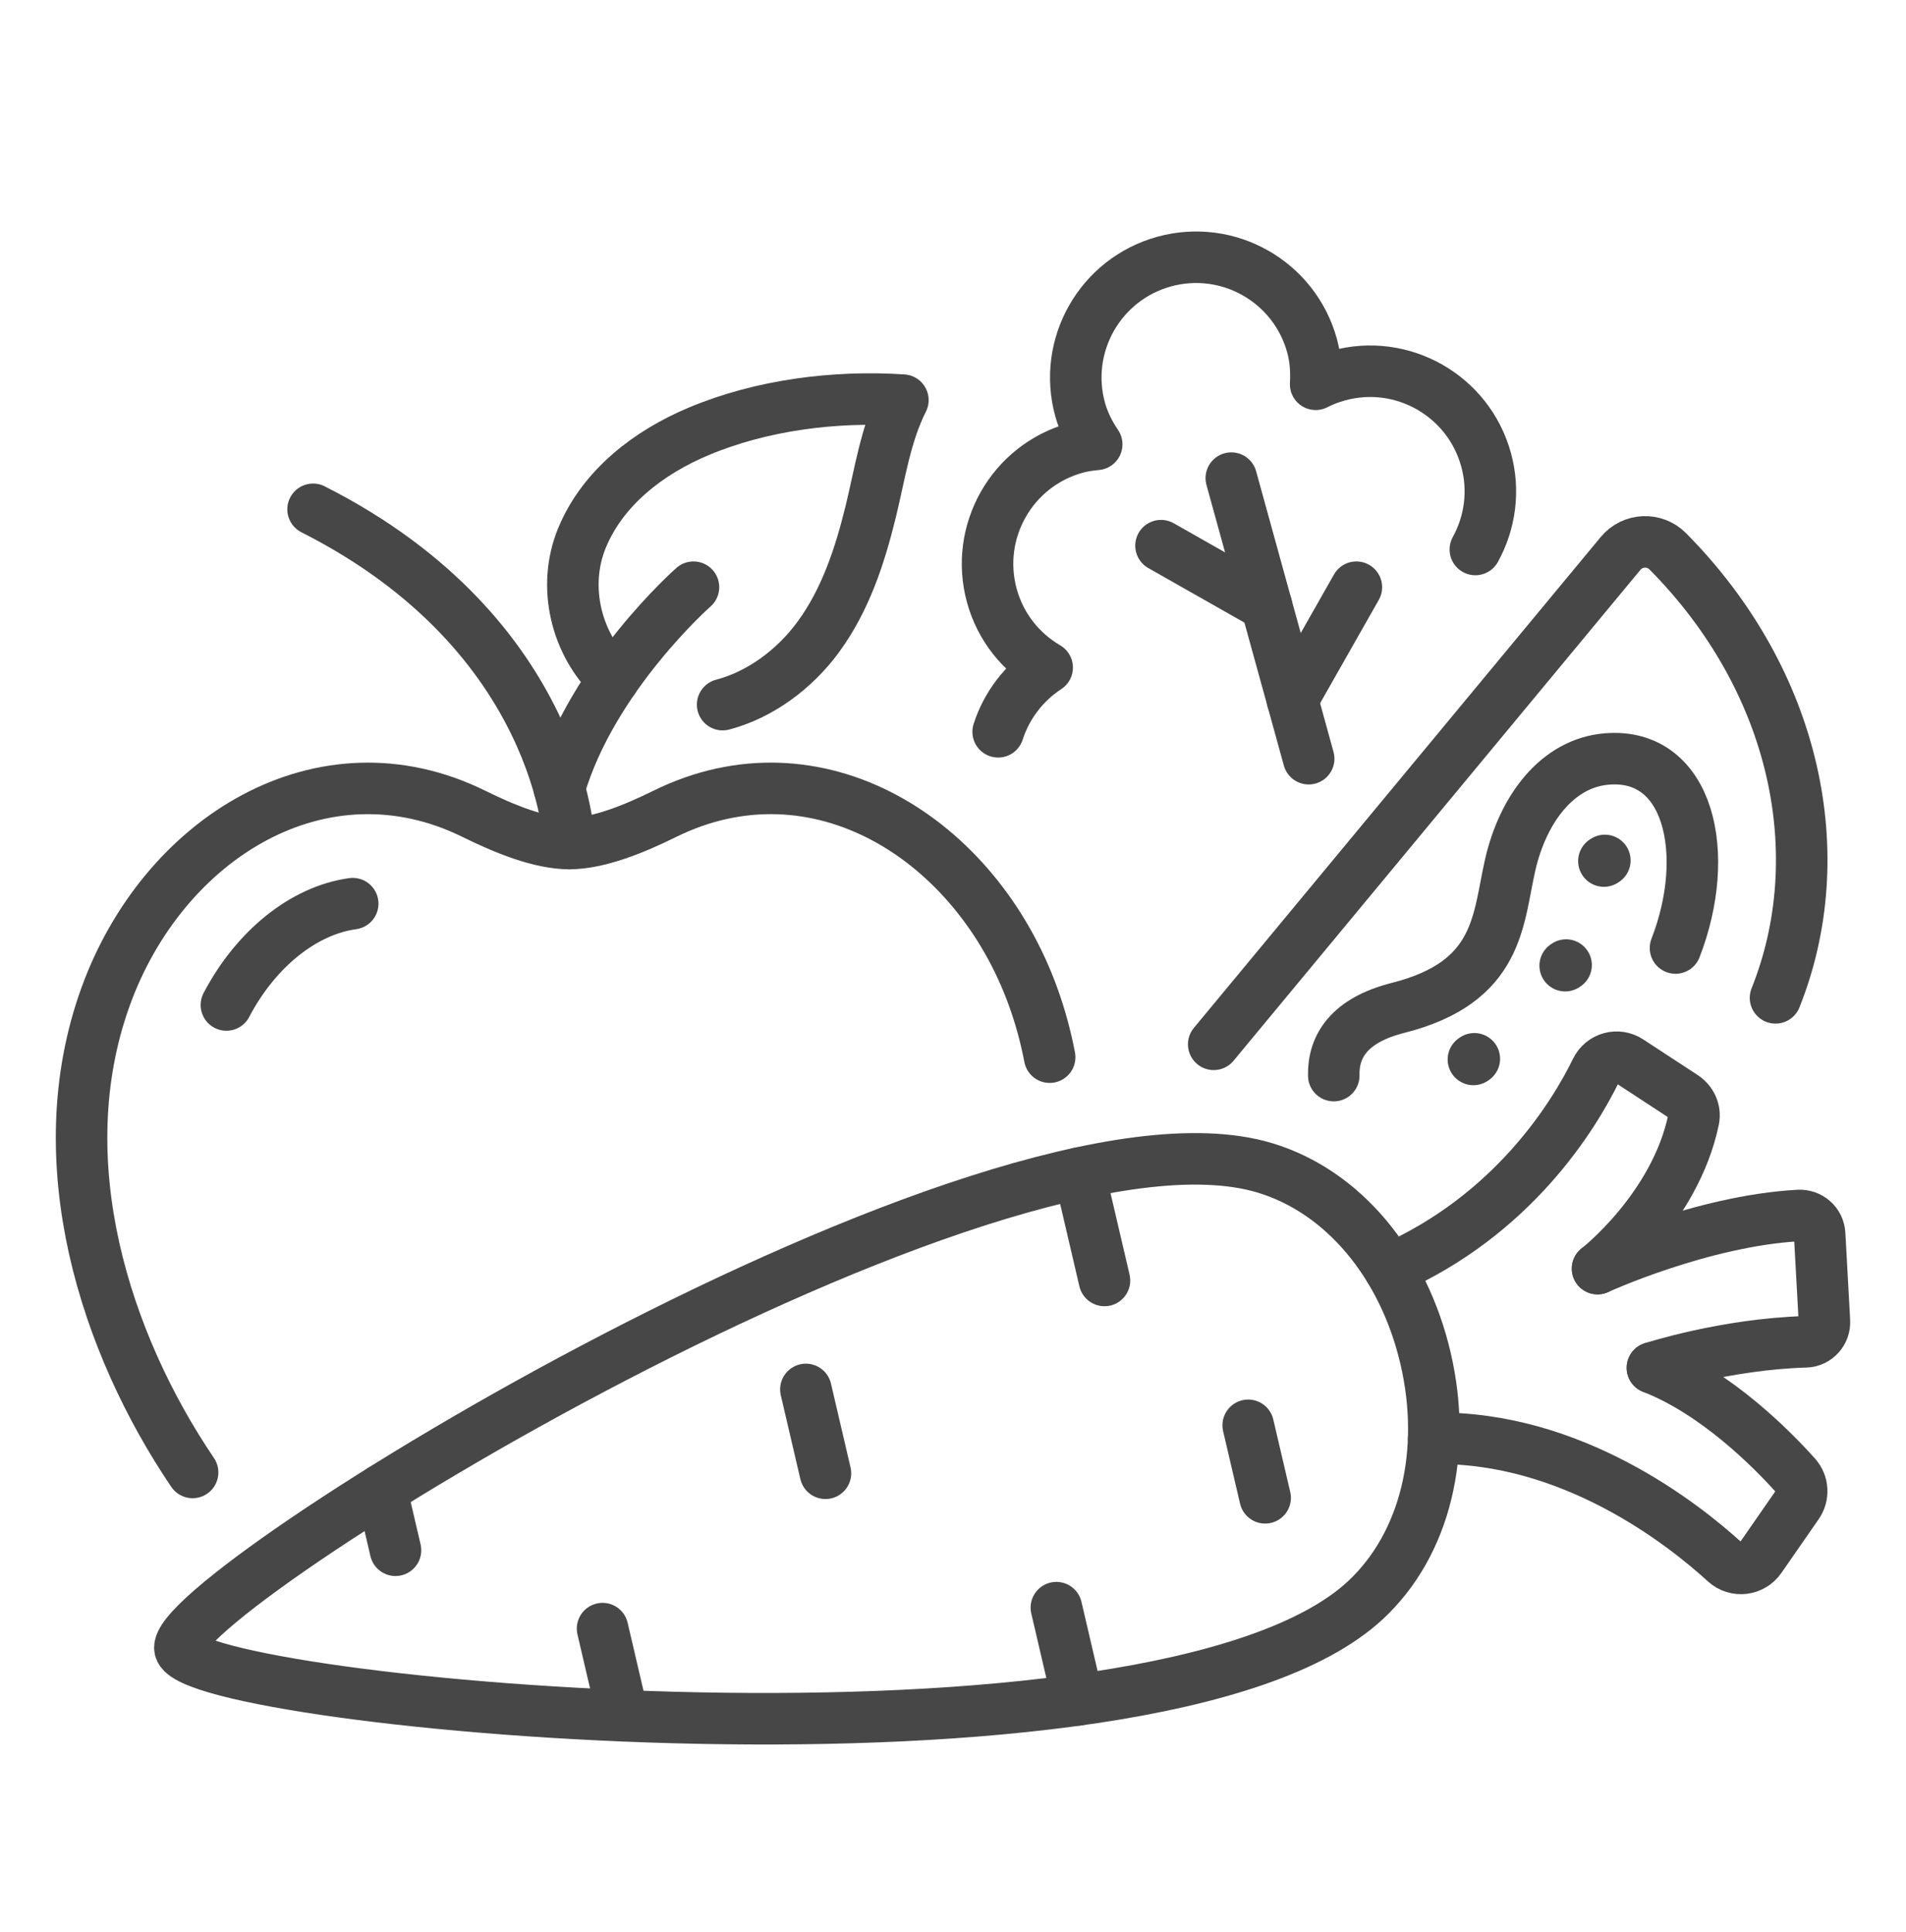
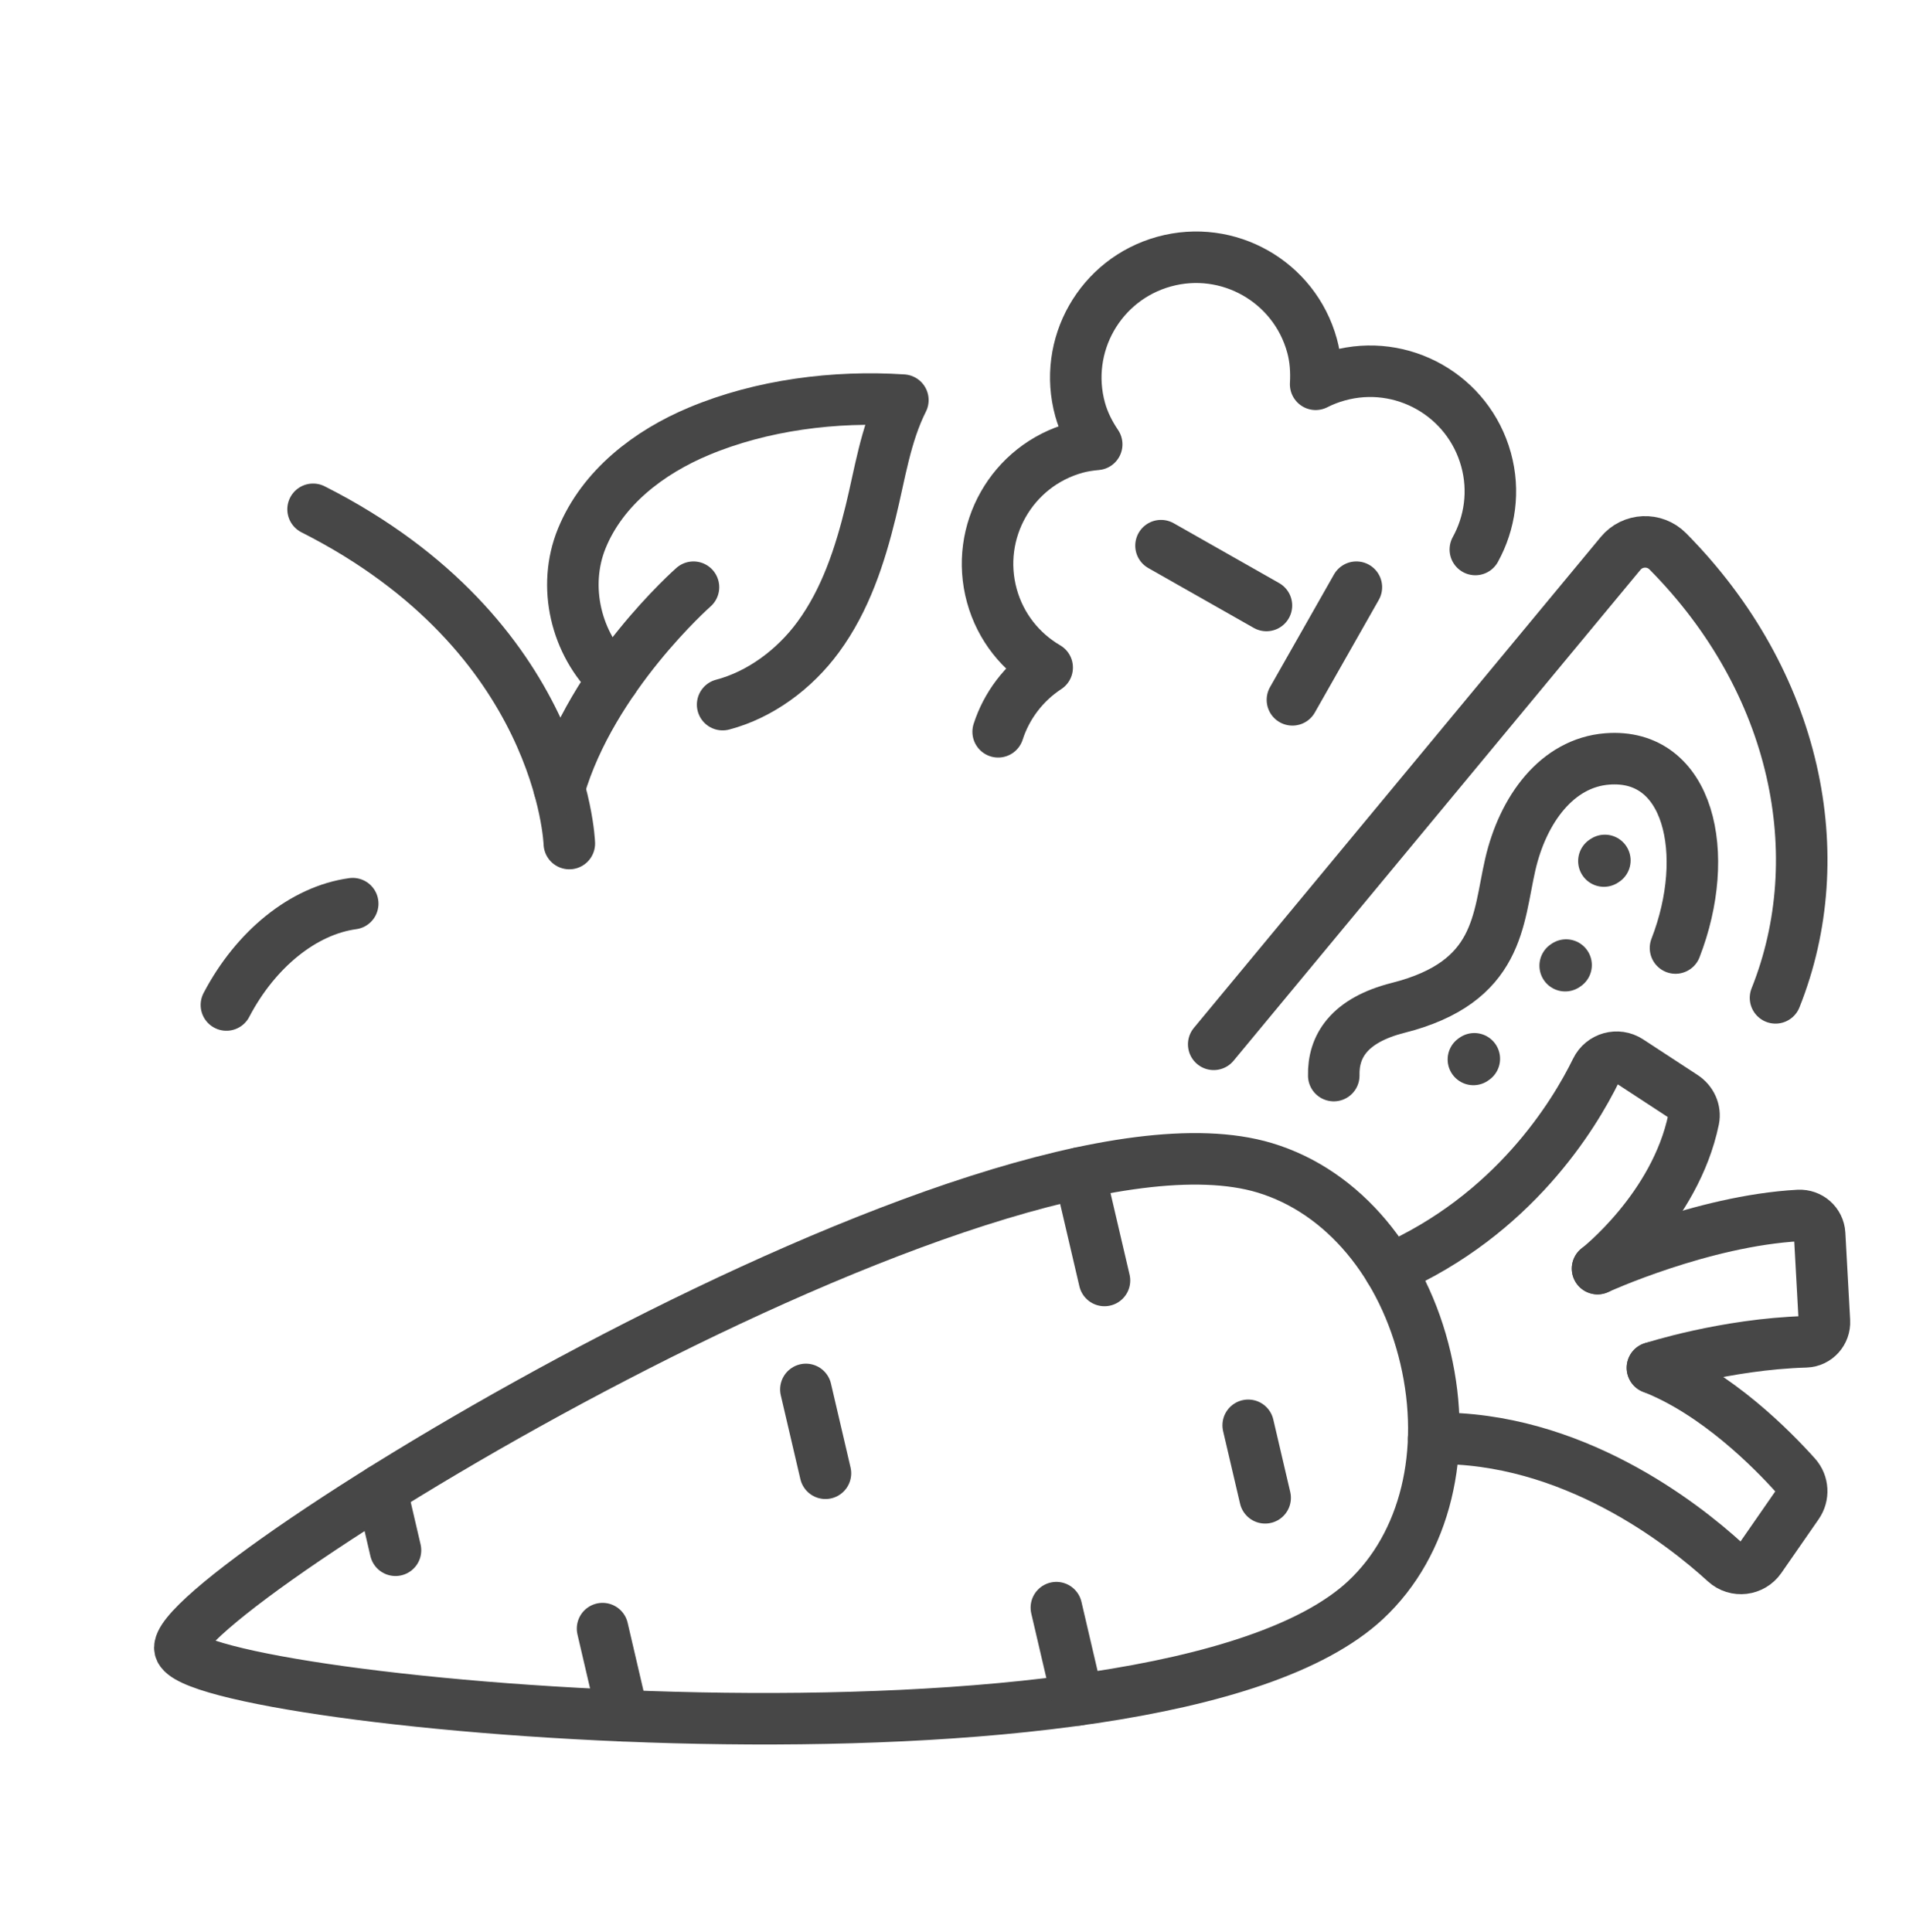
<svg xmlns="http://www.w3.org/2000/svg" version="1.1" id="Calque_1" x="0px" y="0px" width="74px" height="75px" viewBox="0 0 74 75" enable-background="new 0 0 74 75" xml:space="preserve">
  <g>
    <g>
      <path fill="#474747" d="M41.855-44.158c-1.815,0-6.285-0.232-7.229-2.466c-0.42-0.992-0.633-2.045-0.633-3.131    c0-4.435,3.608-8.043,8.044-8.043c4.434,0,8.043,3.608,8.043,8.043c0,0.993-0.18,1.964-0.533,2.884    c-0.361,0.941-1.36,1.656-2.968,2.123c-1.209,0.353-2.769,0.561-4.39,0.588C42.092-44.159,41.979-44.158,41.855-44.158z     M42.037-55.664c-3.258,0-5.908,2.651-5.908,5.909c0,0.799,0.155,1.571,0.463,2.3c0.154,0.365,1.976,1.221,5.563,1.161    c3.432-0.058,5.236-0.917,5.4-1.343c0.259-0.675,0.391-1.388,0.391-2.118C47.945-53.013,45.295-55.664,42.037-55.664z" />
      <path fill="#474747" d="M60.42-44.158c-1.814,0-6.285-0.232-7.229-2.466c-0.419-0.992-0.632-2.045-0.632-3.131    c0-4.435,3.607-8.043,8.043-8.043c4.435,0,8.043,3.608,8.043,8.043c0,0.993-0.179,1.964-0.533,2.884    c-0.36,0.941-1.359,1.656-2.966,2.123c-1.211,0.353-2.77,0.561-4.392,0.588C60.656-44.159,60.545-44.158,60.42-44.158z     M60.602-55.664c-3.258,0-5.908,2.651-5.908,5.909c0,0.799,0.156,1.571,0.463,2.3c0.156,0.365,1.977,1.22,5.563,1.161    c3.432-0.058,5.237-0.917,5.4-1.343c0.259-0.675,0.392-1.388,0.392-2.118C66.511-53.013,63.859-55.664,60.602-55.664z" />
      <path fill="#474747" d="M78.984-44.158c-1.814,0-6.284-0.232-7.229-2.466c-0.42-0.992-0.632-2.045-0.632-3.131    c0-4.435,3.608-8.043,8.043-8.043s8.043,3.608,8.043,8.043c0,0.993-0.179,1.964-0.533,2.884c-0.362,0.941-1.36,1.656-2.968,2.123    c-1.209,0.353-2.769,0.561-4.389,0.588C79.222-44.159,79.109-44.158,78.984-44.158z M79.167-55.664    c-3.258,0-5.909,2.651-5.909,5.909c0,0.798,0.156,1.571,0.464,2.3c0.155,0.365,1.976,1.221,5.563,1.161    c3.432-0.058,5.236-0.917,5.4-1.343c0.259-0.675,0.39-1.388,0.39-2.118C85.074-53.013,82.425-55.664,79.167-55.664z" />
      <path fill="#474747" d="M32.703-50.176c-0.087,0-0.176-0.01-0.264-0.032c-1.51-0.386-2.46-1.017-2.824-1.877    c-0.385-0.909-0.579-1.874-0.579-2.87c0-4.065,3.308-7.372,7.373-7.372c1.886,0,3.681,0.711,5.054,2.004    c0.43,0.404,0.449,1.08,0.045,1.509c-0.404,0.43-1.079,0.45-1.509,0.046c-0.976-0.919-2.25-1.425-3.59-1.425    c-2.889,0-5.239,2.35-5.239,5.238c0,0.708,0.139,1.394,0.412,2.039c0.044,0.083,0.396,0.387,1.385,0.639    c0.57,0.146,0.916,0.727,0.77,1.298C33.614-50.496,33.18-50.176,32.703-50.176z" />
      <path fill="#474747" d="M47.66-56.92c-0.174,0-0.35-0.043-0.514-0.133c-0.516-0.283-0.705-0.933-0.421-1.449    c1.297-2.359,3.774-3.825,6.465-3.825c2.142,0,4.175,0.93,5.577,2.55c0.386,0.446,0.338,1.12-0.108,1.506s-1.12,0.337-1.505-0.109    c-0.997-1.151-2.441-1.813-3.964-1.813c-1.912,0-3.673,1.042-4.595,2.72C48.402-57.12,48.037-56.92,47.66-56.92z" />
      <path fill="#474747" d="M92.785-39.858h-58.59c-0.857,0-1.676-0.409-2.188-1.095l-7.661-10.214    c-0.625-0.834-0.725-1.931-0.258-2.864c0.466-0.933,1.404-1.513,2.447-1.513h2.881c0.59,0,1.068,0.479,1.068,1.067    c0,0.59-0.479,1.067-1.068,1.067h-2.881c-0.336,0-0.488,0.233-0.538,0.333s-0.144,0.36,0.057,0.629l7.661,10.214    c0.112,0.15,0.292,0.24,0.48,0.24h58.59c0.353,0,0.503-0.249,0.55-0.357c0.048-0.106,0.133-0.385-0.104-0.646l-9.226-10.214    c-0.396-0.437-0.361-1.112,0.076-1.508c0.438-0.395,1.112-0.359,1.508,0.077l9.227,10.214c0.735,0.813,0.915,1.942,0.47,2.944    C94.84-40.481,93.883-39.858,92.785-39.858z" />
      <path fill="#474747" d="M83.238-34.11h-40.25c-1.832,0-3.432-1.176-3.979-2.925l-0.1-0.316c-0.176-0.563,0.138-1.161,0.7-1.338    c0.563-0.176,1.161,0.139,1.338,0.699l0.099,0.318c0.268,0.853,1.047,1.426,1.941,1.426h40.25c0.966,0,1.805-0.687,1.994-1.635    c0.115-0.577,0.677-0.952,1.257-0.836c0.576,0.115,0.952,0.678,0.836,1.256C86.938-35.52,85.219-34.11,83.238-34.11z" />
      <path fill="#474747" d="M79.167-72.511c-0.455,0-0.876-0.292-1.019-0.749c-0.177-0.562,0.137-1.162,0.699-1.338l11.32-3.547    c0.563-0.176,1.161,0.137,1.337,0.699c0.177,0.563-0.137,1.162-0.699,1.337L79.486-72.56    C79.379-72.526,79.272-72.511,79.167-72.511z" />
      <path fill="#474747" d="M47.123-49.376c-1.342,0-2.523-0.697-3.203-1.748c-0.598,0.379-1.301,0.593-2.035,0.593    c-0.672,0-1.318-0.175-1.883-0.498c-0.691,1.005-1.848,1.653-3.139,1.653c-0.855,0-1.665-0.279-2.342-0.808    c-0.465-0.363-0.547-1.033-0.185-1.498s1.034-0.547,1.498-0.185c0.298,0.232,0.653,0.355,1.028,0.355    c0.846,0,1.559-0.633,1.66-1.471c0.055-0.446,0.382-0.812,0.82-0.912c0.438-0.101,0.892,0.083,1.136,0.46    c0.312,0.48,0.837,0.768,1.405,0.768c0.654,0,1.253-0.387,1.525-0.984c0.208-0.459,0.709-0.71,1.201-0.6    c0.493,0.108,0.842,0.547,0.837,1.053c0,0.009,0,0.021-0.001,0.033c0.012,0.914,0.759,1.653,1.676,1.653    c0.397,0,0.77-0.136,1.074-0.392c0.451-0.379,1.125-0.321,1.504,0.131c0.379,0.451,0.32,1.124-0.131,1.503    C48.885-49.692,48.017-49.376,47.123-49.376z" />
      <path fill="#474747" d="M65.692-49.376c-1.341,0-2.522-0.697-3.202-1.748c-0.597,0.379-1.3,0.593-2.034,0.593    c-0.673,0-1.319-0.175-1.884-0.498c-0.691,1.005-1.848,1.653-3.139,1.653c-0.855,0-1.666-0.279-2.342-0.808    c-0.465-0.363-0.547-1.033-0.184-1.498c0.362-0.465,1.033-0.547,1.498-0.185c0.297,0.232,0.652,0.355,1.027,0.355    c0.846,0,1.559-0.633,1.66-1.471c0.055-0.446,0.383-0.812,0.82-0.912s0.892,0.083,1.136,0.46c0.312,0.48,0.837,0.768,1.406,0.768    c0.654,0,1.253-0.387,1.523-0.984c0.208-0.457,0.707-0.707,1.198-0.601c0.491,0.105,0.841,0.541,0.841,1.043    c0,0.013,0,0.028-0.001,0.044c0.012,0.914,0.76,1.653,1.675,1.653c0.398,0,0.77-0.136,1.076-0.392    c0.451-0.379,1.124-0.321,1.504,0.131c0.378,0.451,0.32,1.124-0.132,1.503C67.456-49.692,66.586-49.376,65.692-49.376z" />
      <path fill="#474747" d="M84.264-49.376c-1.343,0-2.523-0.697-3.203-1.748c-0.597,0.379-1.3,0.593-2.034,0.593    c-0.673,0-1.319-0.175-1.883-0.498c-0.691,1.005-1.849,1.653-3.14,1.653c-0.855,0-1.665-0.279-2.342-0.808    c-0.465-0.363-0.548-1.033-0.185-1.498c0.362-0.465,1.034-0.547,1.498-0.185c0.298,0.232,0.654,0.355,1.028,0.355    c0.846,0,1.56-0.633,1.66-1.471c0.054-0.446,0.383-0.812,0.82-0.912c0.437-0.102,0.892,0.083,1.136,0.46    c0.312,0.48,0.837,0.768,1.406,0.768c0.653,0,1.252-0.387,1.523-0.984c0.209-0.459,0.71-0.71,1.203-0.6    c0.492,0.108,0.841,0.547,0.836,1.053c0,0.009,0,0.021-0.001,0.033c0.012,0.914,0.76,1.653,1.676,1.653    c0.397,0,0.769-0.136,1.075-0.392c0.45-0.379,1.125-0.321,1.504,0.131c0.379,0.451,0.32,1.124-0.131,1.503    C86.027-49.692,85.157-49.376,84.264-49.376z" />
      <path fill="#474747" d="M77.268-69.604c-1.341,0-2.522-0.697-3.201-1.747c-0.599,0.378-1.302,0.592-2.036,0.592    c-0.673,0-1.319-0.175-1.883-0.498c-0.691,1.004-1.848,1.653-3.14,1.653c-0.854,0-1.665-0.279-2.341-0.808    c-0.465-0.363-0.547-1.034-0.186-1.499c0.364-0.465,1.034-0.547,1.499-0.185c0.299,0.233,0.653,0.355,1.027,0.355    c0.846,0,1.56-0.632,1.662-1.471c0.054-0.446,0.381-0.811,0.819-0.912c0.438-0.101,0.891,0.083,1.136,0.46    c0.312,0.481,0.837,0.768,1.405,0.768c0.654,0,1.253-0.386,1.525-0.984c0.208-0.459,0.71-0.71,1.201-0.6    c0.493,0.109,0.841,0.547,0.837,1.052c0,0.01,0,0.022,0,0.034c0.011,0.914,0.758,1.653,1.674,1.653    c0.398,0,0.771-0.135,1.075-0.392c0.452-0.379,1.125-0.321,1.504,0.131s0.32,1.125-0.131,1.503    C79.031-69.921,78.161-69.604,77.268-69.604z" />
      <path fill="#474747" d="M72.177-62.853c-4.508,0-8.175-3.667-8.175-8.174s3.667-8.174,8.175-8.174    c4.507,0,8.174,3.667,8.174,8.174S76.684-62.853,72.177-62.853z M72.177-77.066c-3.331,0-6.039,2.709-6.039,6.04    c0,3.33,2.708,6.039,6.039,6.039c3.33,0,6.04-2.709,6.04-6.039C78.217-74.357,75.507-77.066,72.177-77.066z" />
    </g>
    <path fill="#474747" d="M68.431-80.968c-0.589,0-1.066-0.478-1.066-1.067c0-1.932,0.709-2.972,1.279-3.806   c0.507-0.743,0.907-1.331,0.907-2.603c0-1.273-0.4-1.859-0.907-2.603c-0.57-0.835-1.279-1.875-1.279-3.807   c0-0.589,0.478-1.067,1.066-1.067c0.591,0,1.067,0.478,1.067,1.067c0,1.272,0.401,1.86,0.908,2.603   c0.57,0.834,1.28,1.874,1.28,3.806c0,1.932-0.71,2.971-1.28,3.806c-0.507,0.743-0.908,1.33-0.908,2.603   C69.498-81.446,69.021-80.968,68.431-80.968z" />
    <path fill="#474747" d="M75.298-80.968c-0.59,0-1.067-0.478-1.067-1.067c0-1.932,0.709-2.972,1.28-3.806   c0.507-0.743,0.906-1.331,0.906-2.603c0-1.273-0.399-1.859-0.906-2.603c-0.571-0.835-1.28-1.875-1.28-3.807   c0-0.589,0.478-1.067,1.067-1.067c0.589,0,1.066,0.478,1.066,1.067c0,1.272,0.401,1.86,0.908,2.603   c0.571,0.834,1.28,1.874,1.28,3.806c0,1.932-0.709,2.971-1.28,3.806c-0.507,0.743-0.908,1.33-0.908,2.603   C76.364-81.446,75.887-80.968,75.298-80.968z" />
  </g>
  <g>
    <path fill="none" stroke="#474747" stroke-width="2" stroke-linecap="round" stroke-linejoin="round" stroke-miterlimit="10" d="   M12.155,19.773c9.693,4.904,9.949,12.976,9.949,12.976" />
    <path fill="none" stroke="#474747" stroke-width="2" stroke-linecap="round" stroke-linejoin="round" stroke-miterlimit="10" d="   M23.814,26.382c-1.463-1.388-1.984-3.618-1.227-5.476c0.808-1.982,2.616-3.354,4.541-4.16c2.446-1.025,5.283-1.385,7.926-1.212   c-0.677,1.339-0.894,2.884-1.249,4.328c-0.421,1.719-0.98,3.428-2.038,4.87c-0.925,1.263-2.271,2.247-3.711,2.624" />
-     <path fill="none" stroke="#474747" stroke-width="2" stroke-linecap="round" stroke-linejoin="round" stroke-miterlimit="10" d="   M40.753,41.043c-0.151-0.787-0.362-1.571-0.642-2.344c-2.228-6.164-8.408-10.018-14.316-7.096   c-1.142,0.564-2.547,1.146-3.691,1.146l0,0c-1.144,0-2.55-0.582-3.691-1.146c-5.908-2.921-12.089,0.933-14.315,7.096   c-2.309,6.39,0,13.477,3.38,18.466" />
    <path fill="none" stroke="#474747" stroke-width="2" stroke-linecap="round" stroke-linejoin="round" stroke-miterlimit="10" d="   M8.79,39.017c1.134-2.168,2.994-3.673,4.904-3.934" />
    <path fill="none" stroke="#474747" stroke-width="2" stroke-linecap="round" stroke-linejoin="round" stroke-miterlimit="10" d="   M21.717,30.608c1.271-4.347,5.207-7.811,5.207-7.811" />
    <path fill="none" stroke="#474747" stroke-width="2" stroke-linecap="round" stroke-linejoin="round" stroke-miterlimit="10" d="   M6.989,64.018c0.495,2.123,37.905,5.666,46.026-1.896c2.343-2.183,3.178-5.764,2.33-9.394s-3.182-6.471-6.248-7.391   C38.468,42.153,6.494,61.895,6.989,64.018L6.989,64.018z" />
    <line fill="none" stroke="#474747" stroke-width="2" stroke-linecap="round" stroke-linejoin="round" stroke-miterlimit="10" x1="41.907" y1="45.542" x2="42.881" y2="49.712" />
    <line fill="none" stroke="#474747" stroke-width="2" stroke-linecap="round" stroke-linejoin="round" stroke-miterlimit="10" x1="41.849" y1="65.995" x2="41.013" y2="62.414" />
    <line fill="none" stroke="#474747" stroke-width="2" stroke-linecap="round" stroke-linejoin="round" stroke-miterlimit="10" x1="31.288" y1="53.942" x2="32.048" y2="57.197" />
    <line fill="none" stroke="#474747" stroke-width="2" stroke-linecap="round" stroke-linejoin="round" stroke-miterlimit="10" x1="24.183" y1="66.61" x2="23.394" y2="63.228" />
    <line fill="none" stroke="#474747" stroke-width="2" stroke-linecap="round" stroke-linejoin="round" stroke-miterlimit="10" x1="14.809" y1="57.844" x2="15.355" y2="60.186" />
    <line fill="none" stroke="#474747" stroke-width="2" stroke-linecap="round" stroke-linejoin="round" stroke-miterlimit="10" x1="48.461" y1="55.335" x2="49.119" y2="58.15" />
    <path fill="none" stroke="#474747" stroke-width="2" stroke-linecap="round" stroke-linejoin="round" stroke-miterlimit="10" d="   M64.154,53.103c2.492,0.975,4.653,3.168,5.568,4.19c0.279,0.313,0.304,0.776,0.064,1.12L68.338,60.5   c-0.313,0.449-0.947,0.526-1.354,0.157c-1.664-1.521-5.975-4.9-11.321-4.816" />
    <path fill="none" stroke="#474747" stroke-width="2" stroke-linecap="round" stroke-linejoin="round" stroke-miterlimit="10" d="   M62.024,49.251c0,0,4.054-1.857,7.81-2.062c0.424-0.023,0.789,0.294,0.813,0.72l0.186,3.384c0.023,0.421-0.302,0.787-0.725,0.8   c-3.129,0.092-5.953,1.01-5.953,1.01" />
    <path fill="none" stroke="#474747" stroke-width="2" stroke-linecap="round" stroke-linejoin="round" stroke-miterlimit="10" d="   M53.956,49.279c4.805-2.113,7.153-5.974,8.016-7.737c0.233-0.478,0.829-0.645,1.274-0.354l2.119,1.386   c0.295,0.193,0.459,0.544,0.389,0.887c-0.715,3.447-3.729,5.791-3.729,5.791" />
    <path fill="none" stroke="#474747" stroke-width="2" stroke-linecap="round" stroke-linejoin="round" stroke-miterlimit="10" d="   M57.28,21.333c0.566-1.029,0.753-2.269,0.415-3.491c-0.686-2.486-3.256-3.946-5.742-3.26c-0.309,0.084-0.6,0.199-0.873,0.337   c0.027-0.494-0.002-0.998-0.141-1.502c-0.686-2.486-3.256-3.946-5.742-3.261c-2.486,0.686-3.947,3.257-3.261,5.743   c0.138,0.499,0.368,0.944,0.643,1.352c-0.269,0.025-0.538,0.063-0.808,0.137c-2.486,0.686-3.946,3.256-3.261,5.743   c0.337,1.222,1.132,2.192,2.146,2.785c-0.909,0.596-1.577,1.482-1.903,2.494" />
-     <line fill="none" stroke="#474747" stroke-width="2" stroke-linecap="round" stroke-linejoin="round" stroke-miterlimit="10" x1="50.809" y1="29.455" x2="47.805" y2="18.562" />
    <line fill="none" stroke="#474747" stroke-width="2" stroke-linecap="round" stroke-linejoin="round" stroke-miterlimit="10" x1="49.169" y1="23.507" x2="45.076" y2="21.184" />
    <line fill="none" stroke="#474747" stroke-width="2" stroke-linecap="round" stroke-linejoin="round" stroke-miterlimit="10" x1="50.178" y1="27.17" x2="52.661" y2="22.797" />
    <path fill="none" stroke="#474747" stroke-width="2" stroke-linecap="round" stroke-linejoin="round" stroke-miterlimit="10" d="   M68.934,38.74c2.201-5.502,0.842-12.261-4.184-17.337c-0.514-0.518-1.365-0.48-1.83,0.081L47.122,40.544" />
    <path fill="none" stroke="#474747" stroke-width="2" stroke-linecap="round" stroke-linejoin="round" stroke-miterlimit="10" d="   M51.783,41.758c-0.026-1.133,0.592-2.147,2.5-2.63c3.959-1.001,3.865-3.44,4.352-5.561c0.494-2.15,1.822-3.948,3.76-4.102   c3.192-0.253,4.075,3.688,2.656,7.34" />
    <line fill="none" stroke="#474747" stroke-width="2" stroke-linecap="round" stroke-linejoin="round" stroke-miterlimit="10" x1="62.308" y1="33.405" x2="62.271" y2="33.429" />
    <line fill="none" stroke="#474747" stroke-width="2" stroke-linecap="round" stroke-linejoin="round" stroke-miterlimit="10" x1="60.803" y1="37.467" x2="60.768" y2="37.491" />
    <line fill="none" stroke="#474747" stroke-width="2" stroke-linecap="round" stroke-linejoin="round" stroke-miterlimit="10" x1="57.24" y1="41.106" x2="57.205" y2="41.131" />
  </g>
  <g id="farmer_x2F_local_x2F_street_market">
    <g>
      <path fill="none" stroke="#474747" stroke-width="2" stroke-linecap="round" stroke-linejoin="round" stroke-miterlimit="10" d="    M161.892,2.89h3.434c0.352,0,0.677,0.184,0.857,0.484l5.424,9.041c0.187,0.311,0.285,0.666,0.285,1.029v5.445c0,0.553-0.447,1-1,1    h-2v8" />
      <path fill="none" stroke="#474747" stroke-width="2" stroke-linecap="round" stroke-linejoin="round" stroke-miterlimit="10" d="    M112.892,27.89v-8h-2c-0.553,0-1-0.447-1-1v-5.445c0-0.363,0.099-0.719,0.285-1.029l5.424-9.041    c0.18-0.301,0.506-0.484,0.857-0.484h19.434" />
      <g>
        <line fill="none" stroke="#474747" stroke-width="2" stroke-linecap="round" stroke-linejoin="round" stroke-miterlimit="10" x1="118.892" y1="-4.11" x2="118.892" y2="2.89" />
        <line fill="none" stroke="#474747" stroke-width="2" stroke-linecap="round" stroke-linejoin="round" stroke-miterlimit="10" x1="162.892" y1="-4.11" x2="162.892" y2="2.89" />
      </g>
      <line fill="none" stroke="#474747" stroke-width="2" stroke-linecap="round" stroke-linejoin="round" stroke-miterlimit="10" x1="117.892" y1="19.89" x2="112.892" y2="19.89" />
      <line fill="none" stroke="#474747" stroke-width="2" stroke-linecap="round" stroke-linejoin="round" stroke-miterlimit="10" x1="125.892" y1="19.89" x2="168.892" y2="19.89" />
      <polyline fill="none" stroke="#474747" stroke-width="2" stroke-linecap="round" stroke-linejoin="round" stroke-miterlimit="10" points="    117.892,10.89 116.892,12.89 164.892,12.89 163.892,10.89   " />
      <g>
        <path fill="none" stroke="#474747" stroke-width="2" stroke-linecap="round" stroke-linejoin="round" stroke-miterlimit="10" d="     M138.892,8.89c0-2.762,2.238-5,5-5s5,2.238,5,5c0-2.762,2.238-5,5-5s5,2.238,5,5" />
        <path fill="none" stroke="#474747" stroke-width="2" stroke-linecap="round" stroke-linejoin="round" stroke-miterlimit="10" d="     M153.789,3.9c0.067-0.326,0.103-0.664,0.103-1.01c0-2.762-2.238-5-5-5s-5,2.238-5,5c0,0.346,0.035,0.684,0.103,1.01" />
      </g>
    </g>
    <g>
      <path fill="none" stroke="#474747" stroke-width="2" stroke-linecap="round" stroke-linejoin="round" stroke-miterlimit="10" d="    M170.892-20.11v3.5c0,4.125-3.375,7.5-7.5,7.5l0,0c-3.553,0-6.549-2.503-7.312-5.833c-0.048-0.207-0.329-0.207-0.376,0    c-0.764,3.33-3.76,5.833-7.313,5.833l0,0c-3.553,0-6.549-2.503-7.313-5.833c-0.047-0.207-0.328-0.207-0.375,0    c-0.764,3.33-3.76,5.833-7.313,5.833l0,0c-3.553,0-6.549-2.503-7.313-5.833c-0.047-0.207-0.328-0.207-0.375,0    c-0.764,3.33-3.76,5.833-7.313,5.833l0,0c-4.125,0-7.5-3.375-7.5-7.5v-3.5" />
      <polygon fill="none" stroke="#474747" stroke-width="2" stroke-linecap="round" stroke-linejoin="round" stroke-miterlimit="10" points="    170.892,-20.11 110.892,-20.11 119.892,-34.11 161.892,-34.11   " />
      <line fill="none" stroke="#474747" stroke-width="2" stroke-linecap="round" stroke-linejoin="round" stroke-miterlimit="10" x1="140.892" y1="-34.11" x2="140.892" y2="-28.11" />
      <line fill="none" stroke="#474747" stroke-width="2" stroke-linecap="round" stroke-linejoin="round" stroke-miterlimit="10" x1="127.892" y1="-28.11" x2="129.892" y2="-34.11" />
      <line fill="none" stroke="#474747" stroke-width="2" stroke-linecap="round" stroke-linejoin="round" stroke-miterlimit="10" x1="153.892" y1="-28.11" x2="151.892" y2="-34.11" />
    </g>
  </g>
  <g>
    <circle fill="none" stroke="#4E4E4E" stroke-width="2" stroke-linecap="round" stroke-linejoin="round" stroke-miterlimit="10" cx="91.514" cy="92.794" r="3.625" />
    <circle fill="none" stroke="#4E4E4E" stroke-width="2" stroke-linecap="round" stroke-linejoin="round" stroke-miterlimit="10" cx="121.717" cy="90.378" r="3.624" />
    <path fill="none" stroke="#4E4E4E" stroke-width="2" stroke-linecap="round" stroke-linejoin="round" stroke-miterlimit="10" d="   M136.181,96.115c0.767-0.427,1.241-1.234,1.241-2.113v-12.08c0-1.334-1.081-2.417-2.415-2.417c-1.335,0-2.417,1.083-2.417,2.417   v10.659l-9.083,5.046h-9.78l-3.036-8.097c-0.469-1.25-1.861-1.884-3.111-1.414c-1.249,0.468-1.882,1.861-1.414,3.11l3.624,9.665   c0.354,0.942,1.255,1.568,2.263,1.568h6.863l-0.97,9.707l-4.468,9.831c-0.274,0.6-0.289,1.285-0.045,1.896l4.832,12.081   c0.379,0.944,1.286,1.521,2.246,1.521c0.298,0,0.602-0.057,0.896-0.174c1.239-0.496,1.842-1.901,1.347-3.142l-4.45-11.124   l3.836-8.439l3.348,9.206c0.212,0.58,0.637,1.058,1.19,1.336l7.249,3.624c0.347,0.174,0.716,0.255,1.078,0.255   c0.888,0,1.74-0.489,2.164-1.336c0.597-1.194,0.113-2.645-1.081-3.242l-6.387-3.193l-2.314-6.362l1.47-14.72L136.181,96.115z" />
    <path fill="none" stroke="#4E4E4E" stroke-width="2" stroke-linecap="round" stroke-linejoin="round" stroke-miterlimit="10" d="   M108.428,107.291h-6.117l-5.315-6.379c-0.479-0.572-1.167-0.869-1.858-0.869l-7.209,0.001v0.002   c-0.631-0.009-1.265,0.224-1.746,0.705l-3.804,3.804l-3.264-5.71c-0.66-1.158-2.136-1.563-3.296-0.898   c-1.159,0.661-1.562,2.137-0.898,3.296l4.832,8.456c0.374,0.653,1.03,1.097,1.776,1.196c0.106,0.015,0.215,0.021,0.321,0.021   c0.637,0,1.253-0.251,1.709-0.708l3.616-3.618l1.924,4.326l-7.249,8.456h4.723l-5.768,14.83c-0.483,1.244,0.134,2.645,1.377,3.128   c0.288,0.112,0.585,0.166,0.876,0.166c0.968,0,1.881-0.585,2.252-1.542l6.448-16.582h2.173v15.706c0,1.334,1.082,2.417,2.416,2.417   c1.335,0,2.416-1.083,2.416-2.417v-15.706h3.625l-5.863-13.4l1.772,4.05l1.027,1.232c0.458,0.552,1.139,0.87,1.854,0.87h7.249   c1.335,0,2.416-1.082,2.416-2.416S109.763,107.291,108.428,107.291z" />
    <line fill="none" stroke="#4E4E4E" stroke-width="2" stroke-linecap="round" stroke-linejoin="round" stroke-miterlimit="10" x1="86.683" y1="86.753" x2="84.265" y2="86.753" />
    <line fill="none" stroke="#4E4E4E" stroke-width="2" stroke-linecap="round" stroke-linejoin="round" stroke-miterlimit="10" x1="79.434" y1="86.753" x2="77.017" y2="86.753" />
    <line fill="none" stroke="#4E4E4E" stroke-width="2" stroke-linecap="round" stroke-linejoin="round" stroke-miterlimit="10" x1="81.85" y1="84.338" x2="81.85" y2="81.922" />
    <line fill="none" stroke="#4E4E4E" stroke-width="2" stroke-linecap="round" stroke-linejoin="round" stroke-miterlimit="10" x1="81.85" y1="91.587" x2="81.85" y2="89.171" />
-     <line fill="none" stroke="#4E4E4E" stroke-width="2" stroke-linecap="round" stroke-linejoin="round" stroke-miterlimit="10" x1="104.803" y1="84.338" x2="102.388" y2="84.338" />
    <line fill="none" stroke="#4E4E4E" stroke-width="2" stroke-linecap="round" stroke-linejoin="round" stroke-miterlimit="10" x1="97.555" y1="84.338" x2="95.139" y2="84.338" />
    <line fill="none" stroke="#4E4E4E" stroke-width="2" stroke-linecap="round" stroke-linejoin="round" stroke-miterlimit="10" x1="99.972" y1="81.922" x2="99.972" y2="79.505" />
    <line fill="none" stroke="#4E4E4E" stroke-width="2" stroke-linecap="round" stroke-linejoin="round" stroke-miterlimit="10" x1="99.972" y1="89.171" x2="99.972" y2="86.753" />
  </g>
  <g>
    <line fill="none" stroke="#474747" stroke-width="2" stroke-miterlimit="10" x1="-48.723" y1="121.492" x2="-55.367" y2="121.492" />
    <path fill="none" stroke="#474747" stroke-width="2" stroke-miterlimit="10" d="M-55.367,121.492h-8.107v-0.884   c0-3.616,2.932-6.549,6.549-6.549h1.653c3.617,0,6.549,2.933,6.549,6.549v0.884" />
    <polyline fill="none" stroke="#474747" stroke-width="2" stroke-miterlimit="10" points="-48.723,127.347 -46.021,129.374    -48.723,121.492  " />
    <path fill="none" stroke="#474747" stroke-width="2" stroke-miterlimit="10" d="M-55.367,121.492v2.898c0,0-3.491,3.069,0,5.209   c3.491,2.139,6.644-2.253,6.644-2.253" />
    <path fill="none" stroke="#474747" stroke-width="2" stroke-miterlimit="10" d="M-67.641,157.481v-13.998   c0-5.08,4.118-9.199,9.199-9.199h5.475c5.081,0,9.199,4.119,9.199,9.199v13.998" />
    <path fill="none" stroke="#474747" stroke-width="2" stroke-miterlimit="10" d="M-50.299,147.937H-61.11v-5.091   c0-2.537,2.057-4.594,4.593-4.594h1.624c2.537,0,4.593,2.057,4.593,4.594V147.937z" />
    <polyline fill="none" stroke="#474747" stroke-width="2" stroke-miterlimit="10" points="-58.914,157.481 -58.914,147.937    -52.495,147.937 -52.495,157.481  " />
    <line fill="none" stroke="#474747" stroke-width="2" stroke-miterlimit="10" x1="-67.641" y1="147.122" x2="-61.11" y2="143.657" />
    <line fill="none" stroke="#474747" stroke-width="2" stroke-miterlimit="10" x1="-56.099" y1="114.06" x2="-56.099" y2="111.132" />
    <path fill="none" stroke="#474747" stroke-width="2" stroke-miterlimit="10" d="M-43.768,144.843l4.997,2.52   c0,0,4.094-20.772,5.576-27.672c0.64-2.977,2.618-10.12-3.408-12.076c-7.33-2.38-9.499,3.3-9.499,3.3V96.268" />
    <line fill="none" stroke="#474747" stroke-width="2" stroke-miterlimit="10" x1="-38.771" y1="147.362" x2="-27.413" y2="153.105" />
    <line fill="none" stroke="#474747" stroke-width="2" stroke-miterlimit="10" x1="-36.993" y1="138.894" x2="-25.634" y2="144.636" />
    <line fill="none" stroke="#474747" stroke-width="2" stroke-miterlimit="10" x1="-35.312" y1="130.424" x2="-23.954" y2="136.166" />
    <line fill="none" stroke="#474747" stroke-width="2" stroke-miterlimit="10" x1="-33.657" y1="121.928" x2="-22.25" y2="126.189" />
    <line fill="none" stroke="#474747" stroke-width="2" stroke-miterlimit="10" x1="-32.37" y1="114.737" x2="-19.694" y2="115.459" />
    <line fill="none" stroke="#474747" stroke-width="2" stroke-miterlimit="10" x1="-39.625" y1="107.057" x2="-33.657" y2="94.002" />
    <line fill="none" stroke="#474747" stroke-width="2" stroke-miterlimit="10" x1="-33.588" y1="109.661" x2="-21.647" y2="101.695" />
    <path fill="none" stroke="#474747" stroke-width="2" stroke-miterlimit="10" d="M-55.908,129.215   c-0.063,0.002-0.127,0.003-0.19,0.003c-4.084,0-7.394-3.311-7.394-7.395c0-0.125,0.003-0.249,0.009-0.373" />
  </g>
  <g>
    <g>
      <g>
        <path fill="#474747" d="M199.088,57.504c-0.542,0-0.991-0.428-1.014-0.973c-0.023-0.559,0.408-1.029,0.964-1.057     c0.069-0.004,2.914-0.24,6.438-3.764c5.125-5.125,9.262-10.641,9.303-10.697c0.098-0.123,2.092-2.637,5.293-3.757     c0.242-0.085,0.494-0.154,0.747-0.224c1.146-0.315,1.618-0.445,1.618-1.863c0-1.833-2.129-2.03-3.045-2.03     c-1.609,0-3.875,2.265-5.373,3.763L203.61,48.195c-0.405,0.406-0.841,0.686-1.323,0.863c-0.982,0.361-2.44,0.35-5.092,0.334     c-0.649-0.006-1.369-0.01-2.168-0.01H180.32c1.016,2.146,3.325,6.09,6.586,6.09h9.137c0.561,0,1.016,0.455,1.016,1.016     s-0.455,1.016-1.016,1.016h-9.137c-5.89,0-8.951-8.439-9.078-8.797c-0.111-0.311-0.063-0.656,0.127-0.926s0.5-0.43,0.829-0.43     h16.243c0.804,0,1.528,0.006,2.182,0.01c2.254,0.016,3.741,0.025,4.379-0.209c0.203-0.074,0.391-0.197,0.559-0.363l10.408-11.292     c2.413-2.414,4.571-4.389,6.838-4.389c2.342,0,5.076,1.064,5.076,4.062c0,2.965-1.947,3.5-3.112,3.821     c-0.207,0.057-0.415,0.113-0.613,0.184c-2.625,0.918-4.335,3.055-4.353,3.076c-0.026,0.035-4.246,5.664-9.479,10.896     c-4.162,4.162-7.636,4.352-7.781,4.355C199.116,57.504,199.102,57.504,199.088,57.504z" />
      </g>
    </g>
    <g>
      <g>
        <path fill="#474747" d="M197.482,49.383c-0.127,0-0.256-0.023-0.381-0.074c-0.52-0.211-0.771-0.803-0.56-1.322     c0.343-0.846,0.517-1.742,0.517-2.664c0-1.635-0.539-3.172-1.559-4.441c-0.352-0.438-0.281-1.076,0.156-1.428     s1.076-0.281,1.428,0.156c1.293,1.613,2.004,3.643,2.004,5.713c0,1.184-0.223,2.336-0.664,3.426     C198.264,49.143,197.885,49.383,197.482,49.383z" />
      </g>
    </g>
    <g>
      <g>
        <path fill="#474747" d="M182.421,49.383c-0.401,0-0.782-0.24-0.941-0.635c-0.44-1.09-0.665-2.242-0.665-3.426     c0-5.039,4.1-9.138,9.137-9.138c1.606,0,3.187,0.423,4.569,1.224c0.485,0.281,0.651,0.901,0.37,1.387     c-0.279,0.486-0.9,0.65-1.387,0.371c-1.074-0.623-2.303-0.951-3.553-0.951c-3.918,0-7.105,3.188-7.105,7.107     c0,0.922,0.173,1.818,0.516,2.664c0.211,0.52-0.041,1.111-0.561,1.322C182.677,49.359,182.547,49.383,182.421,49.383z" />
      </g>
    </g>
    <g>
      <g>
        <path fill="#474747" d="M207.107,92.178c-0.441,0-0.848-0.291-0.975-0.736c-0.154-0.539,0.157-1.1,0.696-1.254     c7.769-2.223,13.753-8.75,15.245-16.629c0.104-0.551,0.632-0.916,1.187-0.809c0.551,0.104,0.913,0.635,0.809,1.186     c-1.634,8.627-8.182,15.771-16.683,18.203C207.294,92.166,207.199,92.178,207.107,92.178z" />
      </g>
    </g>
    <g>
      <g>
        <path fill="#474747" d="M208.226,96.082h-14.214c-0.094,0-0.188-0.014-0.278-0.039c-5.367-1.535-10.104-4.631-13.699-8.951     c-0.358-0.43-0.3-1.07,0.131-1.428c0.431-0.361,1.07-0.303,1.43,0.129c3.304,3.971,7.644,6.822,12.562,8.26h13.926     c10.521-3.074,17.955-12.568,18.396-23.352h-50.72c0.179,4.398,1.512,8.668,3.883,12.412c0.3,0.473,0.159,1.102-0.314,1.4     s-1.101,0.16-1.401-0.314c-2.76-4.355-4.218-9.375-4.218-14.512c0-0.561,0.454-1.016,1.015-1.016h52.792     c0.561,0,1.015,0.455,1.015,1.016c0,12.145-8.234,22.982-20.024,26.355C208.414,96.068,208.32,96.082,208.226,96.082z" />
      </g>
    </g>
    <g>
      <g>
        <path fill="#474747" d="M178.024,70.701c-0.452,0-0.864-0.303-0.982-0.762c-0.191-0.742-0.288-1.51-0.288-2.283     c0-5.039,4.099-9.137,9.137-9.137c2.229,0,4.375,0.811,6.044,2.285c0.421,0.371,0.46,1.012,0.089,1.432     c-0.37,0.42-1.012,0.461-1.433,0.09c-1.298-1.145-2.968-1.777-4.7-1.777c-3.918,0-7.106,3.188-7.106,7.107     c0,0.604,0.075,1.201,0.224,1.777c0.141,0.543-0.188,1.096-0.729,1.236C178.193,70.691,178.108,70.701,178.024,70.701z" />
      </g>
    </g>
    <g>
      <g>
        <path fill="#474747" d="M208.985,70.701c-0.084,0.002-0.169-0.01-0.253-0.031c-0.544-0.141-0.87-0.693-0.73-1.236     c0.148-0.576,0.224-1.174,0.224-1.777c0-3.92-3.188-7.107-7.106-7.107c-3.919,0-7.107,3.188-7.107,7.107     c0,0.604,0.076,1.201,0.225,1.777c0.14,0.543-0.188,1.096-0.73,1.236c-0.543,0.139-1.096-0.188-1.236-0.73     c-0.19-0.742-0.287-1.51-0.287-2.283c0-5.039,4.099-9.137,9.137-9.137c5.037,0,9.137,4.098,9.137,9.137     c0,0.773-0.097,1.541-0.288,2.283C209.85,70.398,209.438,70.701,208.985,70.701z" />
      </g>
    </g>
    <g>
      <g>
        <path fill="#474747" d="M224.214,70.701c-0.084,0.002-0.169-0.01-0.254-0.031c-0.543-0.141-0.87-0.693-0.729-1.236     c0.147-0.576,0.223-1.174,0.223-1.777c0-3.92-3.188-7.107-7.106-7.107c-1.732,0-3.402,0.633-4.7,1.777     c-0.42,0.371-1.063,0.33-1.432-0.09c-0.371-0.42-0.332-1.061,0.088-1.432c1.67-1.475,3.816-2.285,6.044-2.285     c5.038,0,9.137,4.098,9.137,9.137c0,0.773-0.097,1.541-0.287,2.283C225.078,70.398,224.666,70.701,224.214,70.701z" />
      </g>
    </g>
  </g>
</svg>